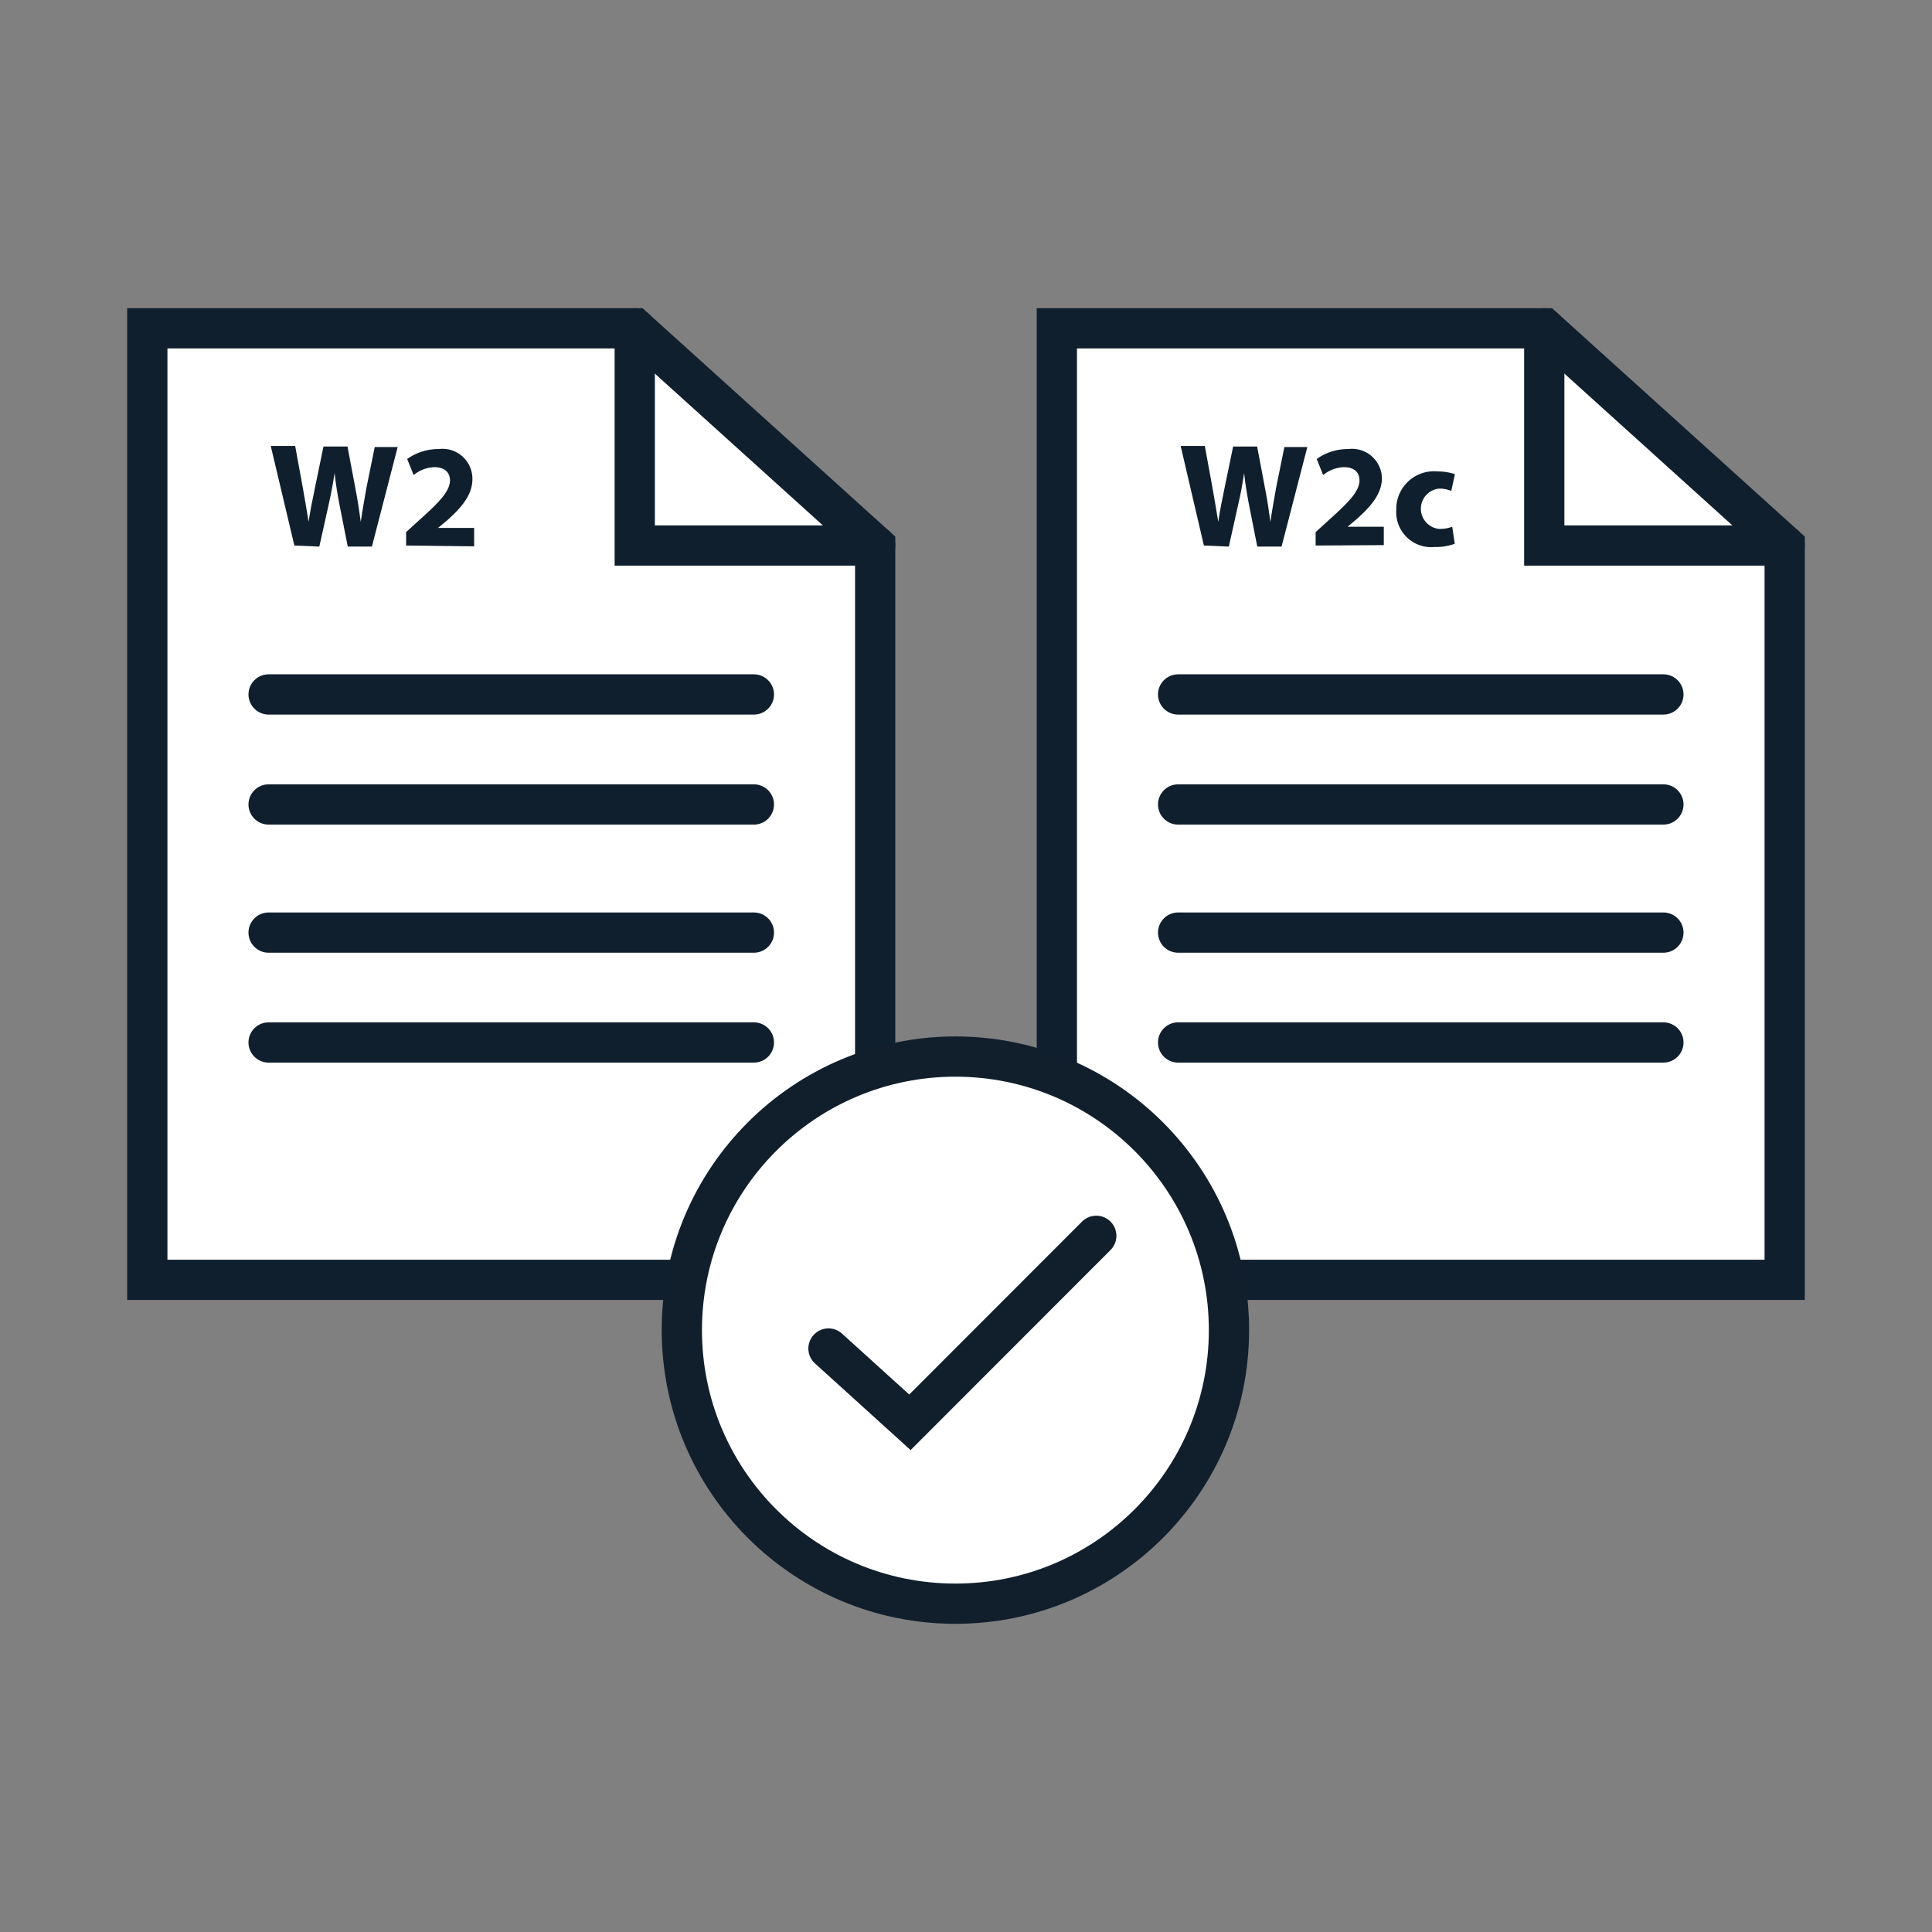
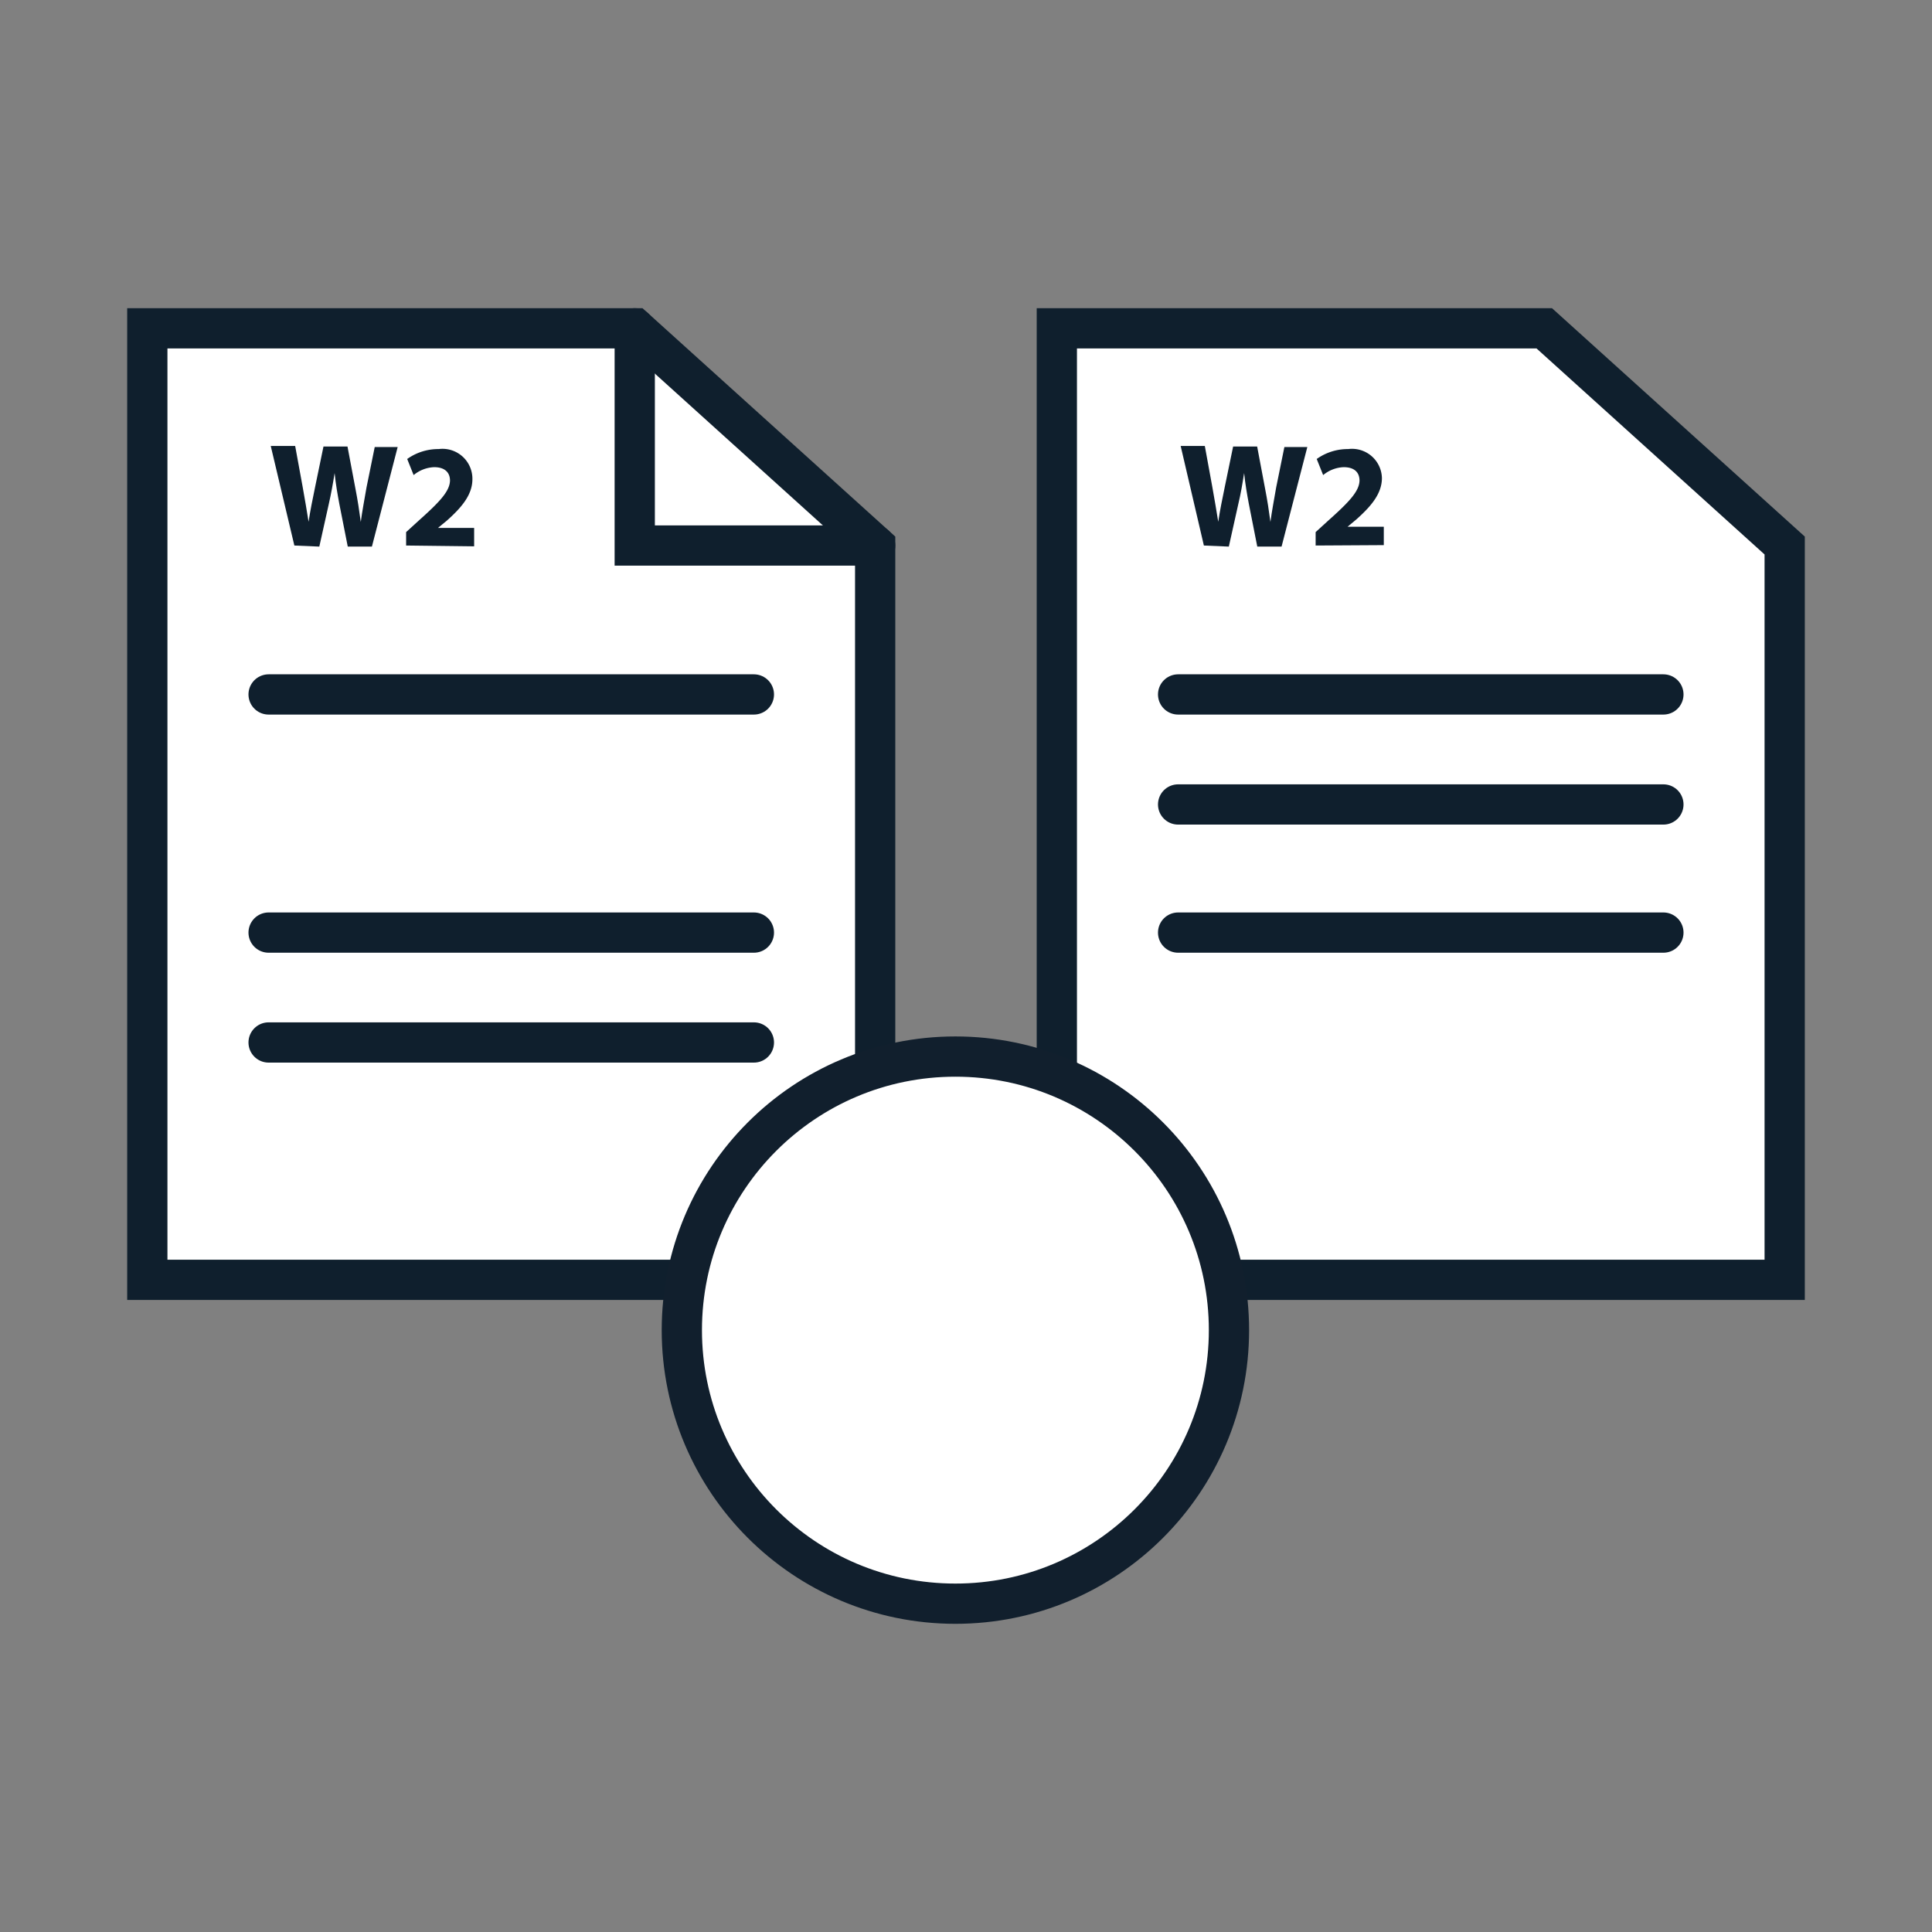
<svg xmlns="http://www.w3.org/2000/svg" id="Layer_1" data-name="Layer 1" viewBox="0 0 144 144">
  <rect x="0" y="0" width="144" height="144" fill="#808080" stroke="none" />
  <polygon points="65.23 95.39 10.98 95.39 10.98 24.47 47.31 24.47 65.23 40.66 65.23 95.39" fill="#fff" stroke="#0f1f2d" stroke-linecap="round" stroke-miterlimit="10" stroke-width="3" />
  <line x1="20.02" y1="51.76" x2="56.19" y2="51.76" fill="none" stroke="#0f1f2d" stroke-linecap="round" stroke-miterlimit="10" stroke-width="3" />
-   <line x1="20.02" y1="59.96" x2="56.19" y2="59.96" fill="none" stroke="#0f1f2d" stroke-linecap="round" stroke-miterlimit="10" stroke-width="3" />
  <line x1="20.02" y1="69.51" x2="56.19" y2="69.51" fill="none" stroke="#0f1f2d" stroke-linecap="round" stroke-miterlimit="10" stroke-width="3" />
  <line x1="20.02" y1="77.7" x2="56.19" y2="77.7" fill="none" stroke="#0f1f2d" stroke-linecap="round" stroke-miterlimit="10" stroke-width="3" />
  <path d="M21.94,40.66l-1.76-7.42H22l.56,3.06c.16.88.32,1.84.44,2.59h0c.12-.8.3-1.7.49-2.61l.62-3H25.9l.59,3.13c.17.87.29,1.66.4,2.49h0c.11-.83.28-1.7.43-2.58l.61-3h1.71l-1.92,7.42H25.92l-.63-3.19c-.14-.75-.26-1.44-.35-2.29h0c-.13.83-.26,1.54-.43,2.29l-.71,3.19Z" fill="#0f1f2d" />
  <path d="M30.27,40.66v-1l.92-.84c1.57-1.4,2.33-2.2,2.35-3,0-.58-.36-1-1.18-1a2.55,2.55,0,0,0-1.53.59l-.48-1.2a4,4,0,0,1,2.35-.74,2.23,2.23,0,0,1,2.51,2.25c0,1.2-.87,2.16-1.9,3.08l-.67.55v0h2.7v1.37Z" fill="#0f1f2d" />
  <polyline points="47.31 24.47 47.31 40.66 65.23 40.66" fill="none" stroke="#0f1f2d" stroke-linecap="round" stroke-miterlimit="10" stroke-width="3" />
  <polygon points="133.02 95.39 78.77 95.39 78.77 24.47 115.1 24.47 133.02 40.66 133.02 95.39" fill="#fff" stroke="#0f1f2d" stroke-linecap="round" stroke-miterlimit="10" stroke-width="3" />
  <line x1="87.81" y1="51.76" x2="123.98" y2="51.76" fill="none" stroke="#0f1f2d" stroke-linecap="round" stroke-miterlimit="10" stroke-width="3" />
  <line x1="87.81" y1="59.96" x2="123.98" y2="59.96" fill="none" stroke="#0f1f2d" stroke-linecap="round" stroke-miterlimit="10" stroke-width="3" />
  <line x1="87.81" y1="69.51" x2="123.98" y2="69.51" fill="none" stroke="#0f1f2d" stroke-linecap="round" stroke-miterlimit="10" stroke-width="3" />
-   <line x1="87.81" y1="77.7" x2="123.98" y2="77.7" fill="none" stroke="#0f1f2d" stroke-linecap="round" stroke-miterlimit="10" stroke-width="3" />
  <path d="M89.73,40.66,88,33.24h1.8l.56,3.06c.16.88.32,1.84.44,2.59h0c.12-.8.3-1.7.49-2.61l.62-3h1.79l.59,3.13c.17.87.29,1.66.4,2.49h0c.11-.83.28-1.7.43-2.58l.61-3h1.71l-1.92,7.42H93.71l-.63-3.19c-.14-.75-.26-1.44-.35-2.29h0c-.13.83-.25,1.54-.43,2.29l-.71,3.19Z" fill="#0f1f2d" />
  <path d="M98.06,40.66v-1l.92-.84c1.57-1.4,2.33-2.2,2.35-3,0-.58-.35-1-1.18-1a2.55,2.55,0,0,0-1.53.59l-.48-1.2a4,4,0,0,1,2.35-.74A2.23,2.23,0,0,1,103,35.63c0,1.2-.87,2.16-1.9,3.08l-.66.55v0h2.7v1.37Z" fill="#0f1f2d" />
-   <path d="M108.43,40.53a4.16,4.16,0,0,1-1.5.24A2.61,2.61,0,0,1,104.07,38a2.81,2.81,0,0,1,3.09-2.86,4,4,0,0,1,1.28.2l-.27,1.25a2.22,2.22,0,0,0-.93-.17,1.51,1.51,0,0,0,0,3,2.6,2.6,0,0,0,1-.16Z" fill="#0f1f2d" />
-   <polyline points="115.1 24.47 115.1 40.66 133.02 40.66" fill="none" stroke="#0f1f2d" stroke-linecap="round" stroke-miterlimit="10" stroke-width="3" />
  <circle cx="71.21" cy="99.14" r="20.39" fill="#fff" stroke="#111f2d" stroke-linecap="round" stroke-miterlimit="10" stroke-width="3" />
-   <polyline points="81.71 92.11 67.82 106.01 61.75 100.51" fill="none" stroke="#111f2d" stroke-linecap="round" stroke-miterlimit="10" stroke-width="3" />
</svg>